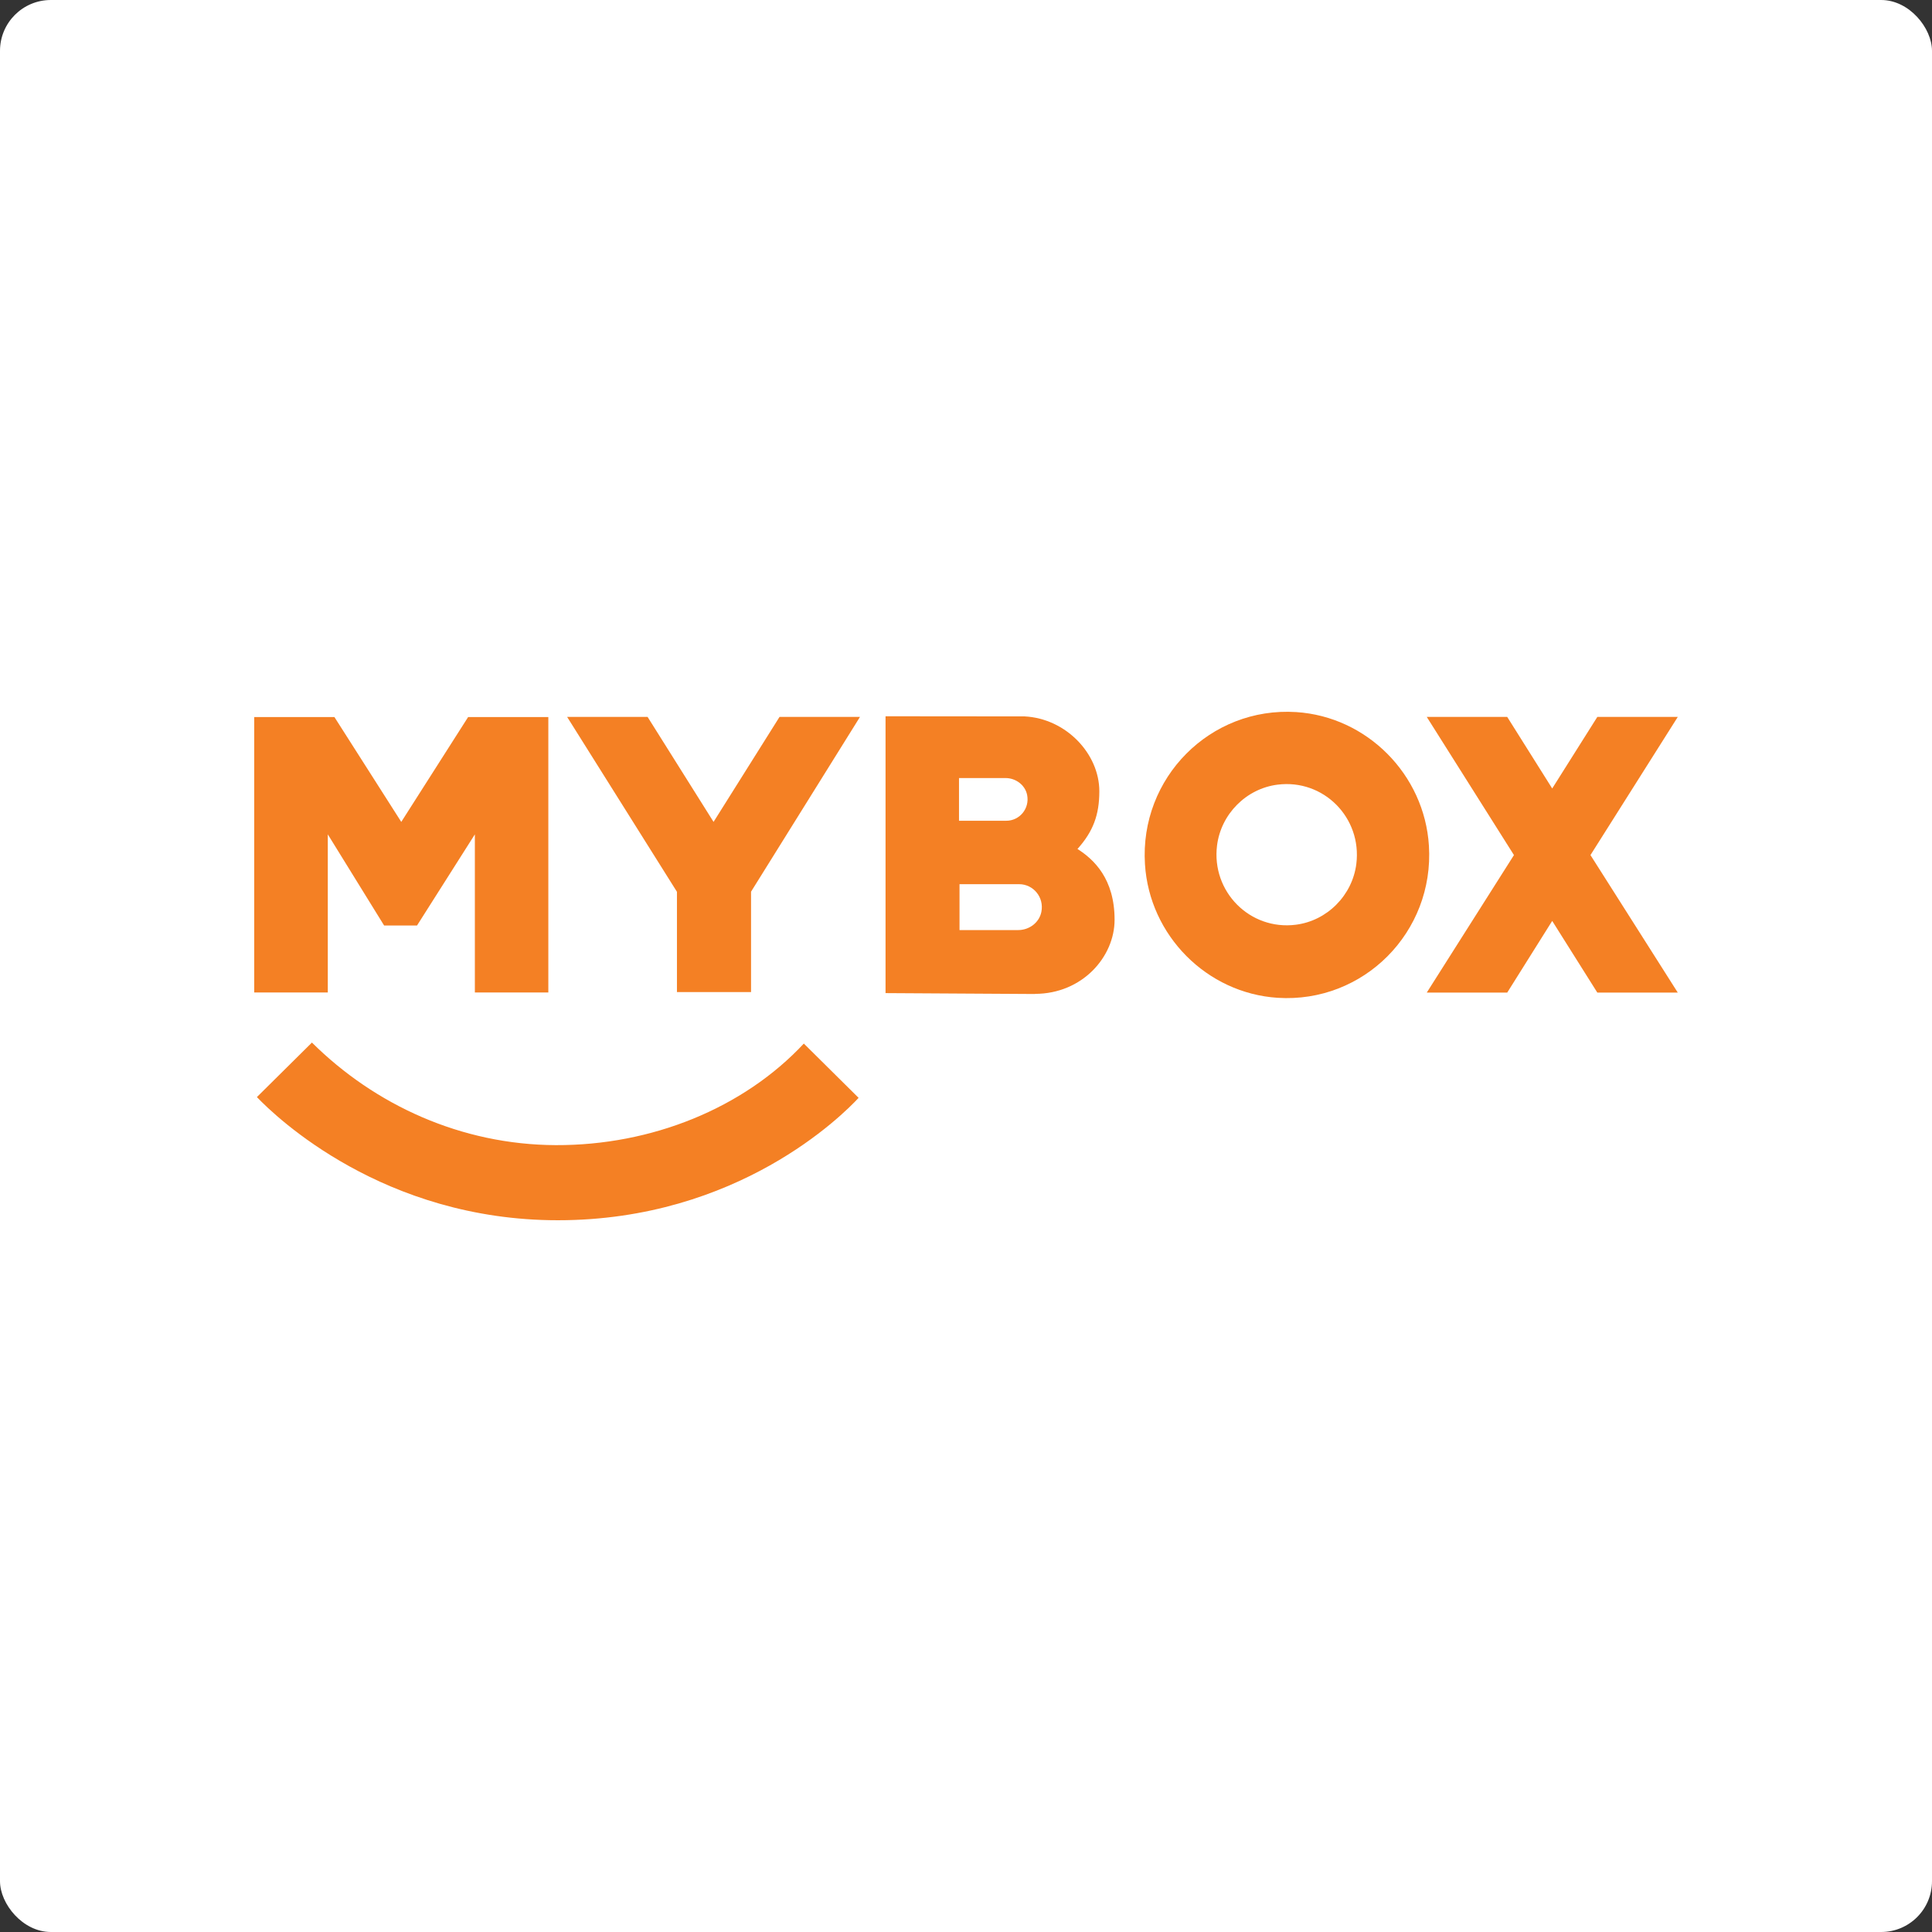
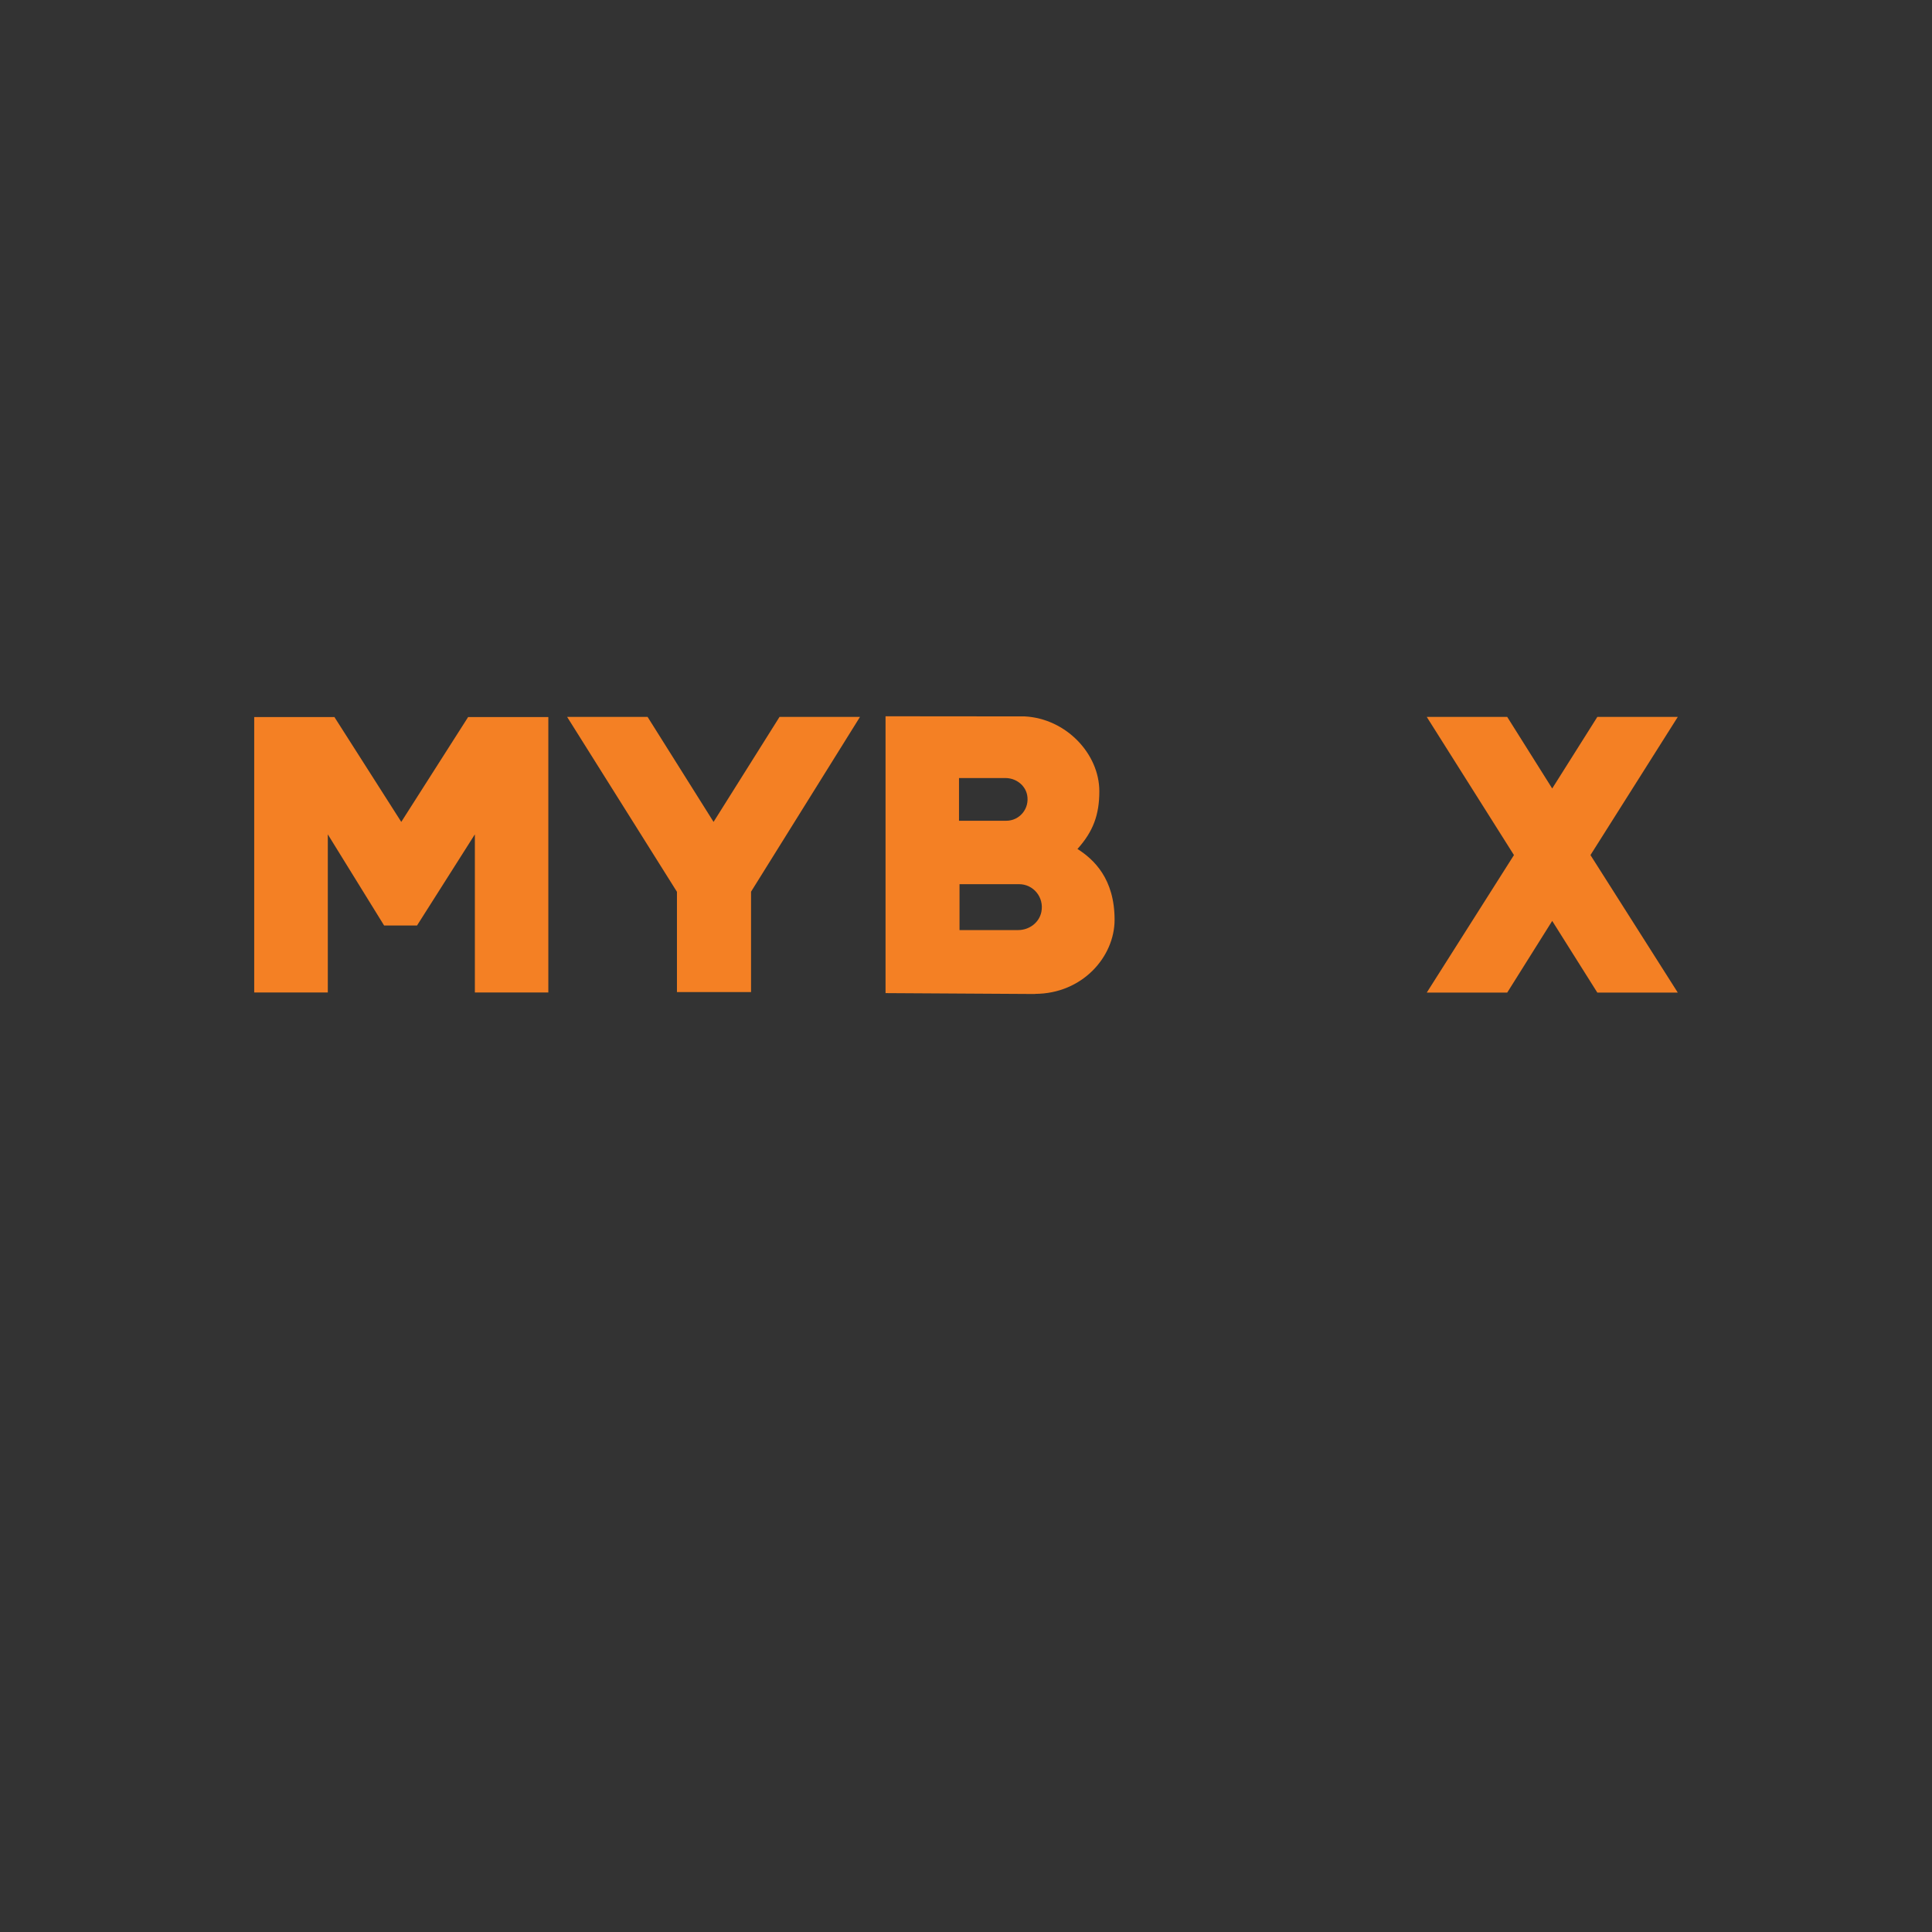
<svg xmlns="http://www.w3.org/2000/svg" width="152" height="152" viewBox="0 0 152 152" fill="none">
  <rect x="0" y="0" width="152" height="152" fill="#333333" stroke="none" />
-   <rect width="152" height="152" rx="4" fill="white" />
  <path d="M25.79 65.643L30.22 72.813H32.81L37.36 65.643V78.083H43.14V56.413H36.83L31.57 64.663L26.31 56.413H20V78.083H25.79V65.643Z" fill="#F48024" />
  <path d="M56.139 64.663L50.949 56.403H44.619L53.259 70.163V78.053H59.089V70.153L67.659 56.403H61.329L56.139 64.663Z" fill="#F48024" />
-   <path d="M112.42 66.533C112.07 60.933 107.55 56.383 101.98 56.023C95.22 55.593 89.65 61.193 90.08 67.993C90.43 73.603 94.95 78.143 100.52 78.503C107.28 78.933 112.85 73.333 112.42 66.533ZM106.71 67.963C106.4 70.443 104.41 72.443 101.95 72.753C98.34 73.213 95.3 70.153 95.75 66.523C96.06 64.043 98.05 62.043 100.51 61.733C104.13 61.273 107.16 64.333 106.71 67.963Z" fill="#F48024" />
  <path d="M87.69 72.363C87.69 69.133 86.06 67.613 84.77 66.793C86 65.423 86.49 64.113 86.49 62.253C86.49 59.303 83.87 56.533 80.62 56.363L69.67 56.353V78.133L81.43 78.203V78.193C85.16 78.183 87.69 75.273 87.69 72.363ZM75.45 61.213H79.11C79.91 61.213 80.65 61.753 80.81 62.543C81.02 63.623 80.21 64.573 79.17 64.573H75.45V61.213ZM81.93 71.743C81.76 72.593 80.97 73.173 80.11 73.173H75.49V69.563H80.18C81.29 69.563 82.16 70.583 81.93 71.743Z" fill="#F48024" />
-   <path d="M43.721 90.093C36.291 90.063 29.501 86.943 24.541 82.023L20.211 86.313C21.731 87.903 30.171 96.003 43.891 96.003C58.061 96.003 66.311 87.713 67.551 86.373L63.241 82.103C58.491 87.193 51.261 90.123 43.721 90.093Z" fill="#F48024" />
  <path d="M112.25 78.093H118.58L122.12 72.453L125.67 78.093H132L125.13 67.273L132 56.403H125.67L122.12 62.033L118.58 56.403H112.25L119.11 67.273L112.25 78.093Z" fill="#F48024" />
</svg>